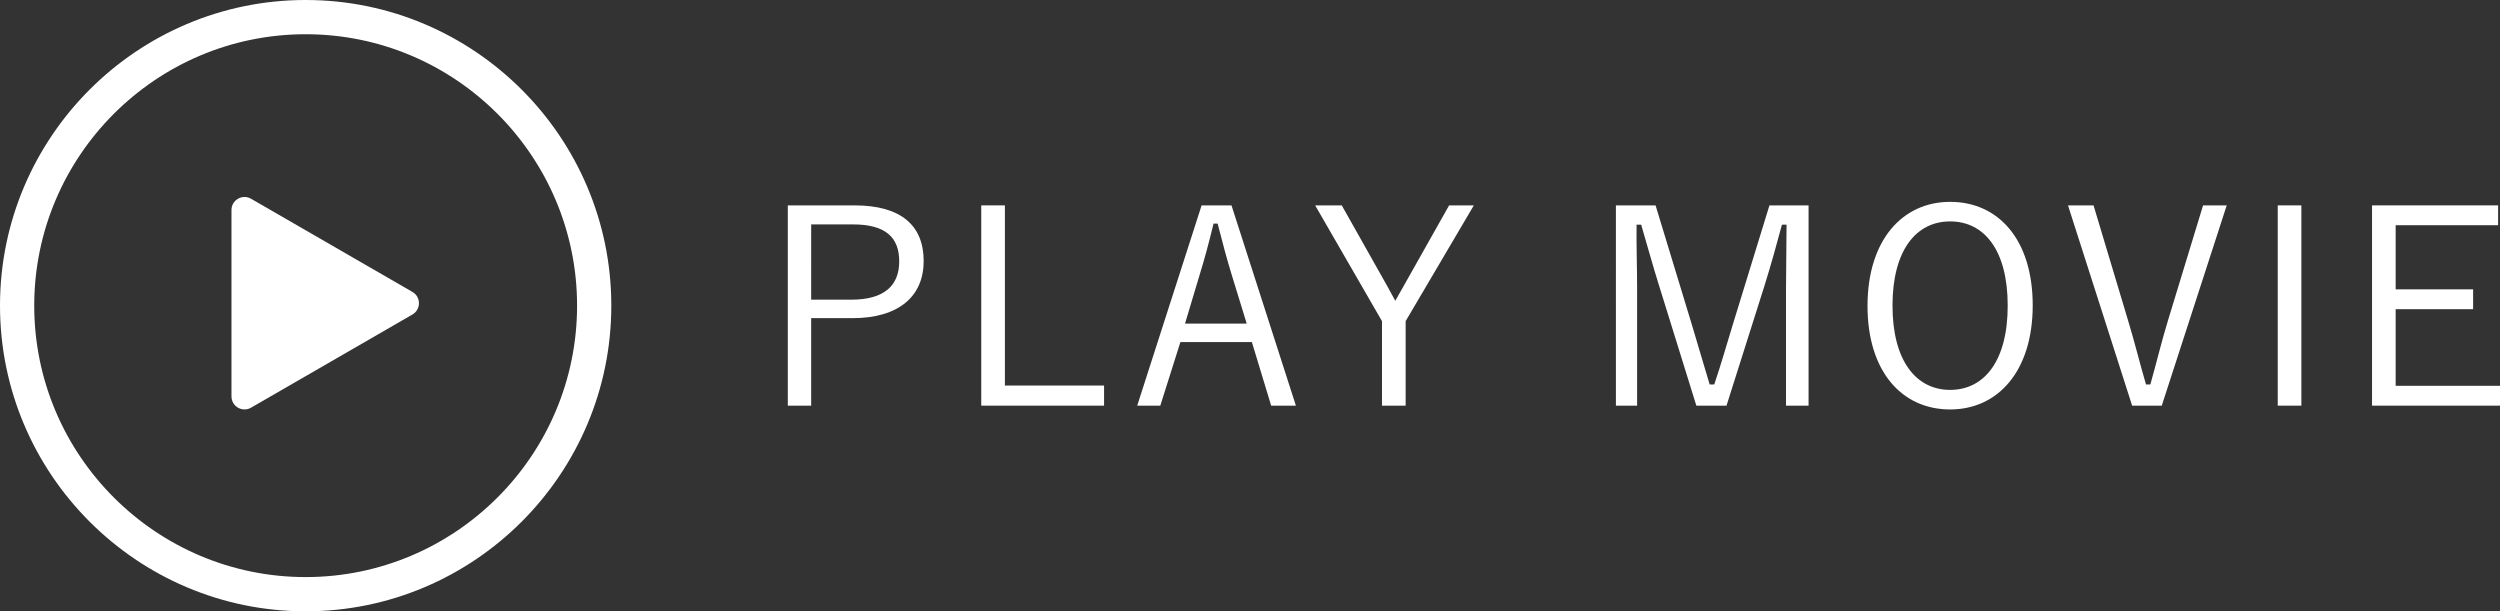
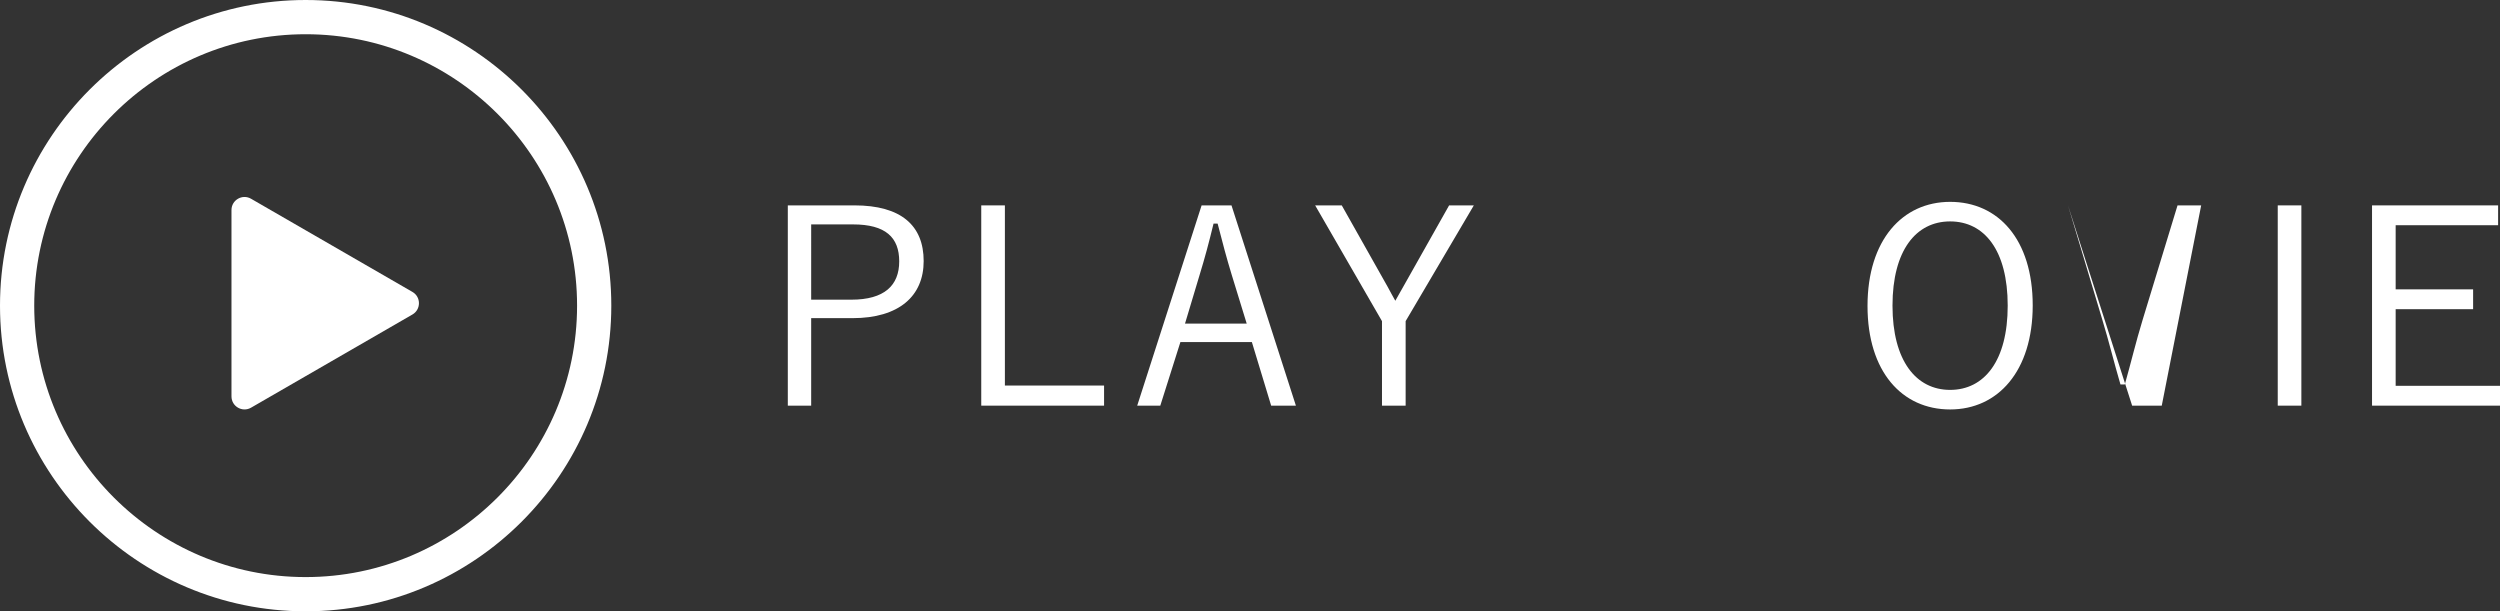
<svg xmlns="http://www.w3.org/2000/svg" xmlns:xlink="http://www.w3.org/1999/xlink" version="1.1" id="レイヤー_1" x="0px" y="0px" width="202.435px" height="49.5px" viewBox="0 0 202.435 49.5" enable-background="new 0 0 202.435 49.5" xml:space="preserve">
  <rect x="0" y="0" width="202.435" height="49.5" fill="#333333" stroke="none" />
  <g>
    <defs>
      <rect id="SVGID_1_" width="202.435" height="49.5" />
    </defs>
    <clipPath id="SVGID_2_">
      <use xlink:href="#SVGID_1_" overflow="visible" />
    </clipPath>
    <path clip-path="url(#SVGID_2_)" fill="#FFFFFF" d="M69.183,16.63c3.784,0,5.61,1.628,5.61,4.511c0,2.838-2.002,4.621-5.765,4.621   h-3.344v7.085h-1.892V16.63H69.183z M65.684,24.266h3.256c2.663,0,3.873-1.144,3.873-3.102c0-1.937-1.1-2.993-3.74-2.993h-3.389   V24.266z" />
    <polygon clip-path="url(#SVGID_2_)" fill="#FFFFFF" points="81.37,31.219 89.401,31.219 89.401,32.847 79.456,32.847    79.456,16.631 81.37,16.631  " />
    <path clip-path="url(#SVGID_2_)" fill="#FFFFFF" d="M104.934,32.847h-2.003l-1.562-5.148h-5.787l-1.628,5.148h-1.87l5.215-16.216   h2.42L104.934,32.847z M99.74,22.264c-0.418-1.364-0.748-2.619-1.144-4.159h-0.33c-0.374,1.54-0.704,2.773-1.123,4.137l-1.188,3.96   h4.995L99.74,22.264z" />
    <path clip-path="url(#SVGID_2_)" fill="#FFFFFF" d="M113.82,26.004v6.843h-1.915v-6.843l-5.412-9.373h2.155l3.72,6.601   c0.22,0.396,0.396,0.748,0.616,1.122c0.241-0.418,0.418-0.748,0.659-1.166l3.697-6.557h2.002L113.82,26.004z" />
-     <path clip-path="url(#SVGID_2_)" fill="#FFFFFF" d="M146.447,32.848h-1.826V23.32c0-1.848,0.044-3.367,0.044-5.127h-0.374   c-0.463,1.716-0.859,3.168-1.43,4.994l-3.06,9.661h-2.441l-2.993-9.638c-0.551-1.738-0.946-3.235-1.475-5.017h-0.374   c-0.021,1.76,0.044,3.3,0.044,5.149v9.505h-1.716V16.631h3.212l2.905,9.549c0.483,1.605,0.968,3.277,1.474,4.95h0.374   c0.572-1.694,0.99-3.19,1.519-4.906l2.949-9.593h3.168V32.848z" />
    <path clip-path="url(#SVGID_2_)" fill="#FFFFFF" d="M164.597,24.728c0,5.325-2.817,8.427-6.688,8.427   c-3.896,0-6.689-3.059-6.689-8.383c0-5.347,2.838-8.427,6.689-8.427C161.802,16.345,164.597,19.381,164.597,24.728 M153.243,24.75   c0,4.467,1.914,6.821,4.665,6.821c2.771,0,4.664-2.354,4.664-6.821c0-4.489-1.893-6.821-4.664-6.821   C155.157,17.929,153.243,20.261,153.243,24.75" />
-     <path clip-path="url(#SVGID_2_)" fill="#FFFFFF" d="M175.046,32.848h-2.398l-5.193-16.216h2.068l2.773,9.241   c0.549,1.804,0.945,3.454,1.474,5.259h0.352c0.507-1.782,0.881-3.389,1.431-5.192l2.838-9.307h1.915L175.046,32.848z" />
+     <path clip-path="url(#SVGID_2_)" fill="#FFFFFF" d="M175.046,32.848h-2.398l-5.193-16.216l2.773,9.241   c0.549,1.804,0.945,3.454,1.474,5.259h0.352c0.507-1.782,0.881-3.389,1.431-5.192l2.838-9.307h1.915L175.046,32.848z" />
    <rect x="184.438" y="16.631" clip-path="url(#SVGID_2_)" fill="#FFFFFF" width="1.913" height="16.216" />
    <polygon clip-path="url(#SVGID_2_)" fill="#FFFFFF" points="202.282,18.237 193.986,18.237 193.986,23.43 200.258,23.43    200.258,25.036 193.986,25.036 193.986,31.241 202.436,31.241 202.436,32.847 192.073,32.847 192.073,16.631 202.282,16.631  " />
    <path clip-path="url(#SVGID_2_)" fill="#FFFFFF" d="M24.75,49.5C11.103,49.5,0,38.397,0,24.75C0,11.103,11.103,0,24.75,0   S49.5,11.103,49.5,24.75C49.5,38.397,38.397,49.5,24.75,49.5 M24.75,2.772c-12.119,0-21.978,9.859-21.978,21.978   s9.859,21.978,21.978,21.978s21.978-9.858,21.978-21.978S36.869,2.772,24.75,2.772" />
    <path clip-path="url(#SVGID_2_)" fill-rule="evenodd" clip-rule="evenodd" fill="#FFFFFF" d="M33.396,23.638l-13.068-7.545   c-0.704-0.407-1.584,0.102-1.584,0.915v15.089c0,0.813,0.88,1.321,1.584,0.915l13.068-7.545C34.1,25.06,34.1,24.043,33.396,23.638" />
  </g>
</svg>